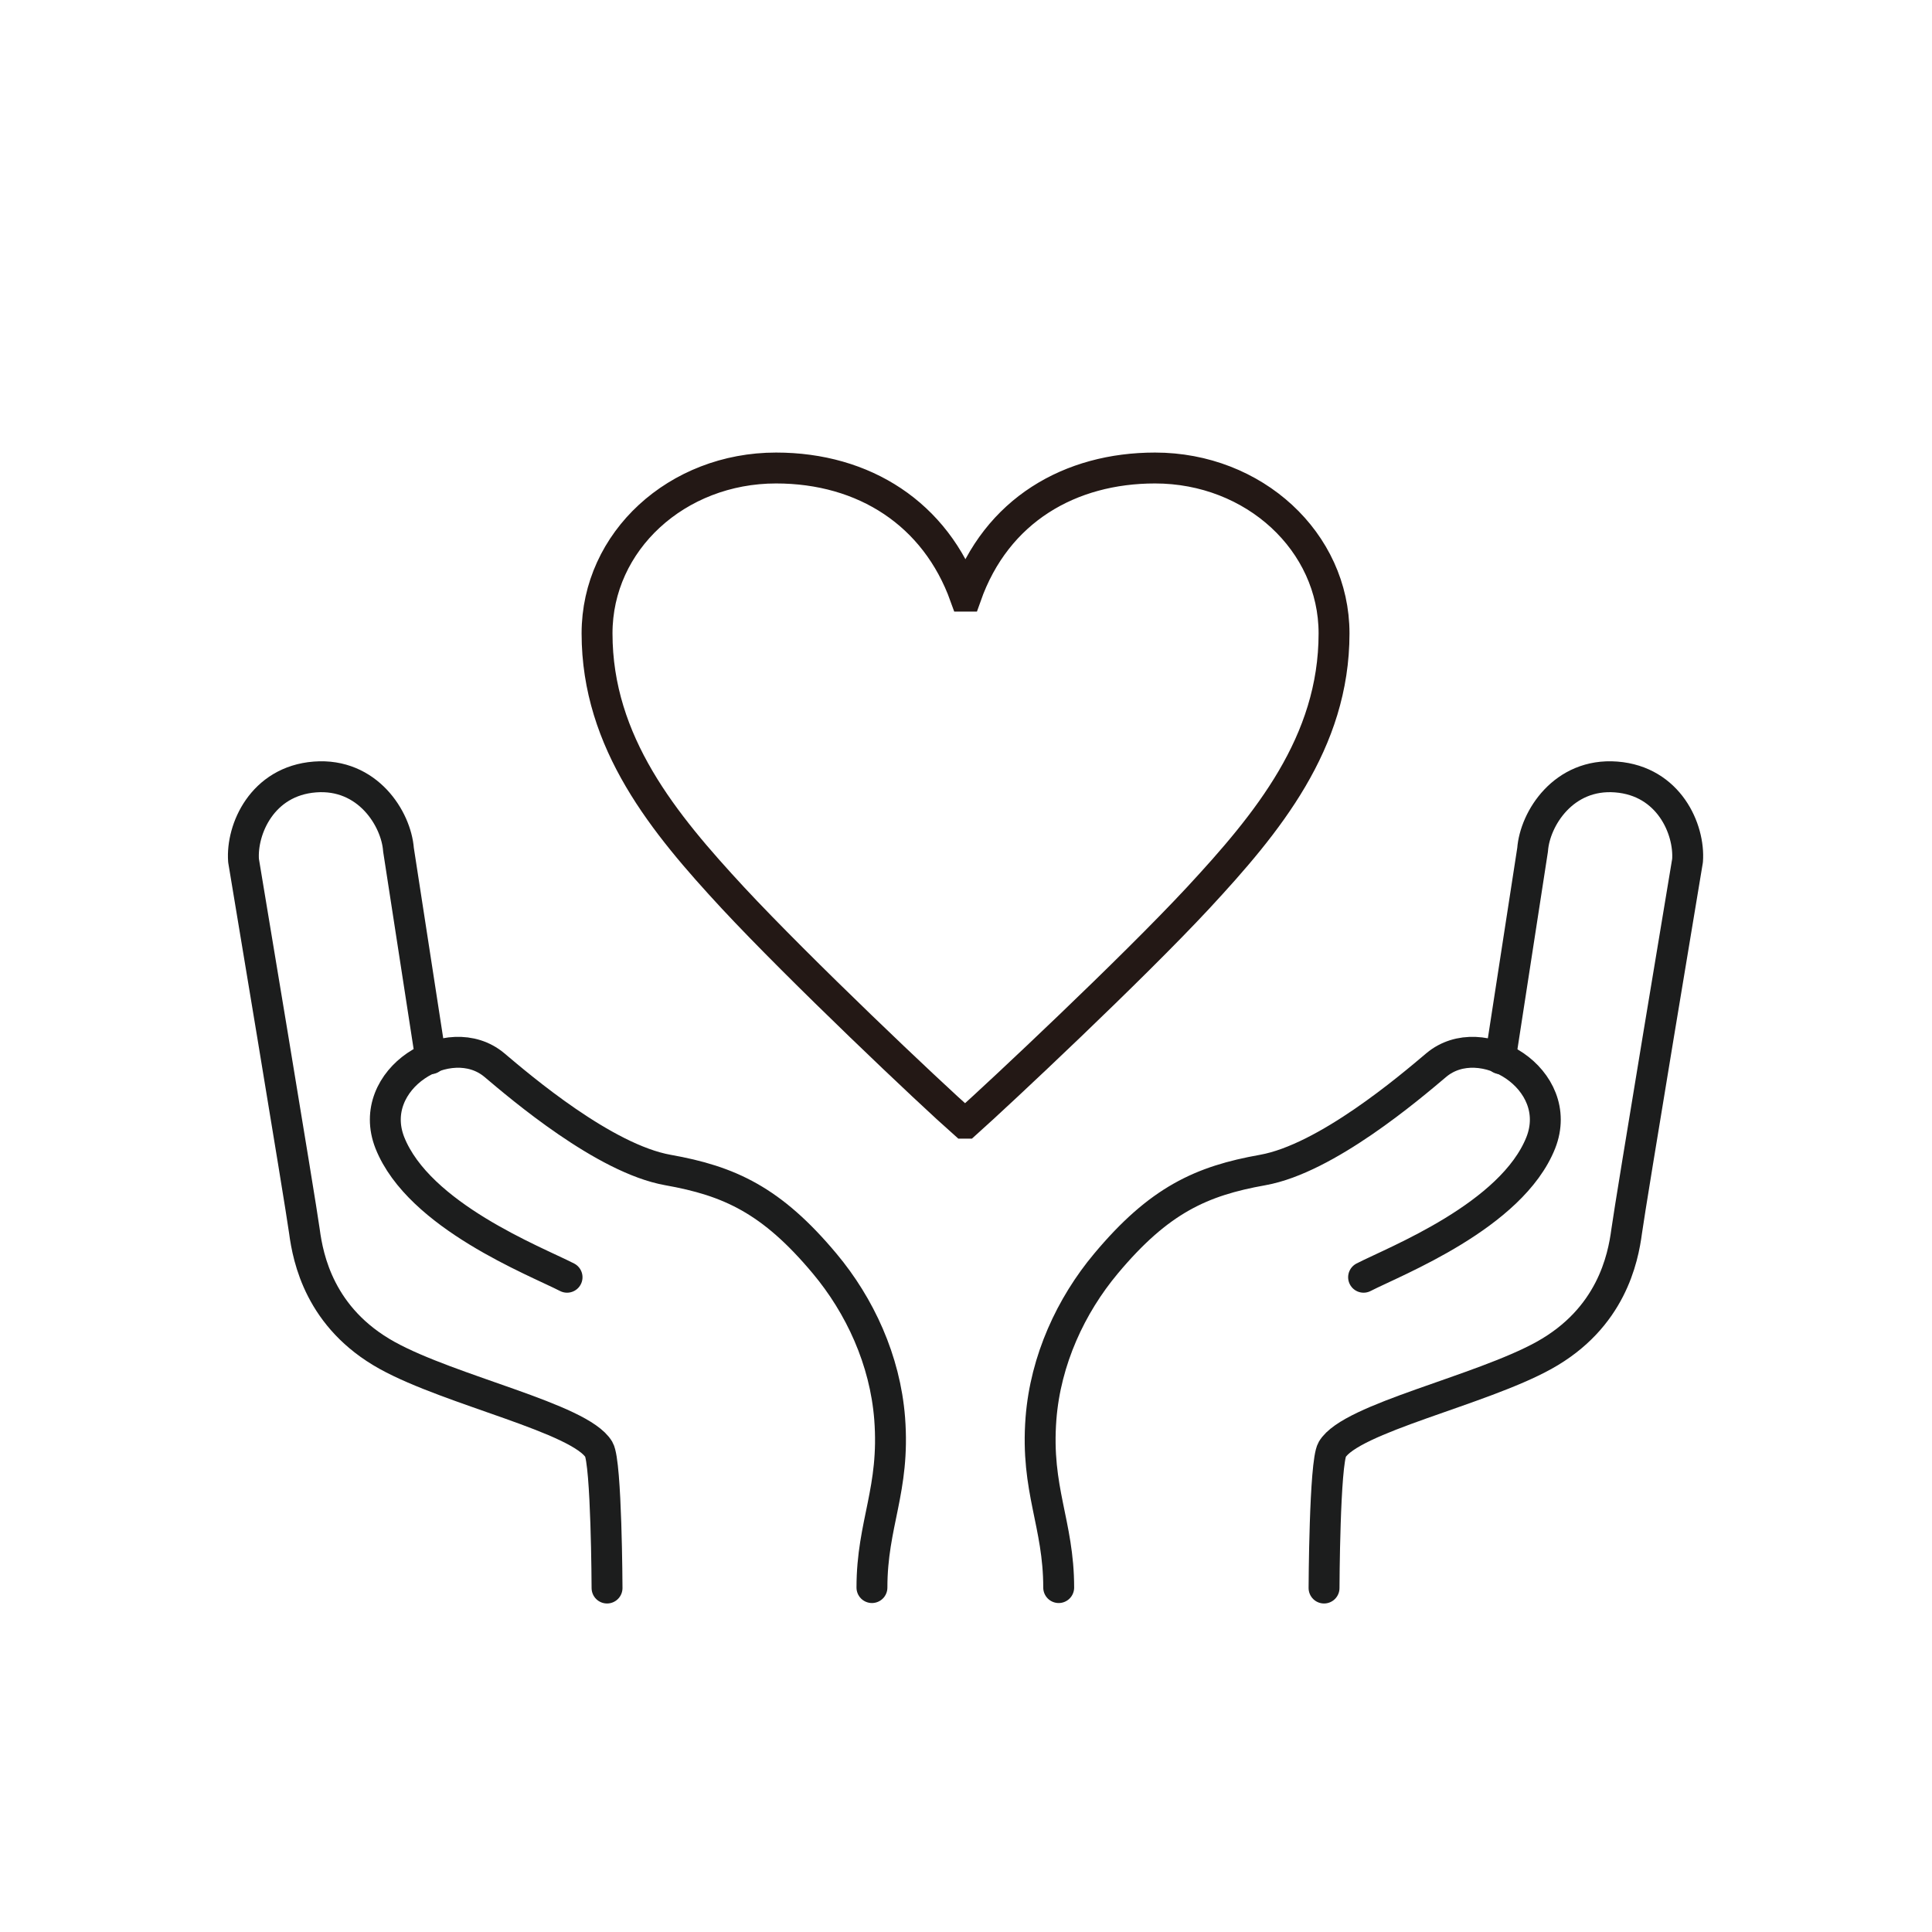
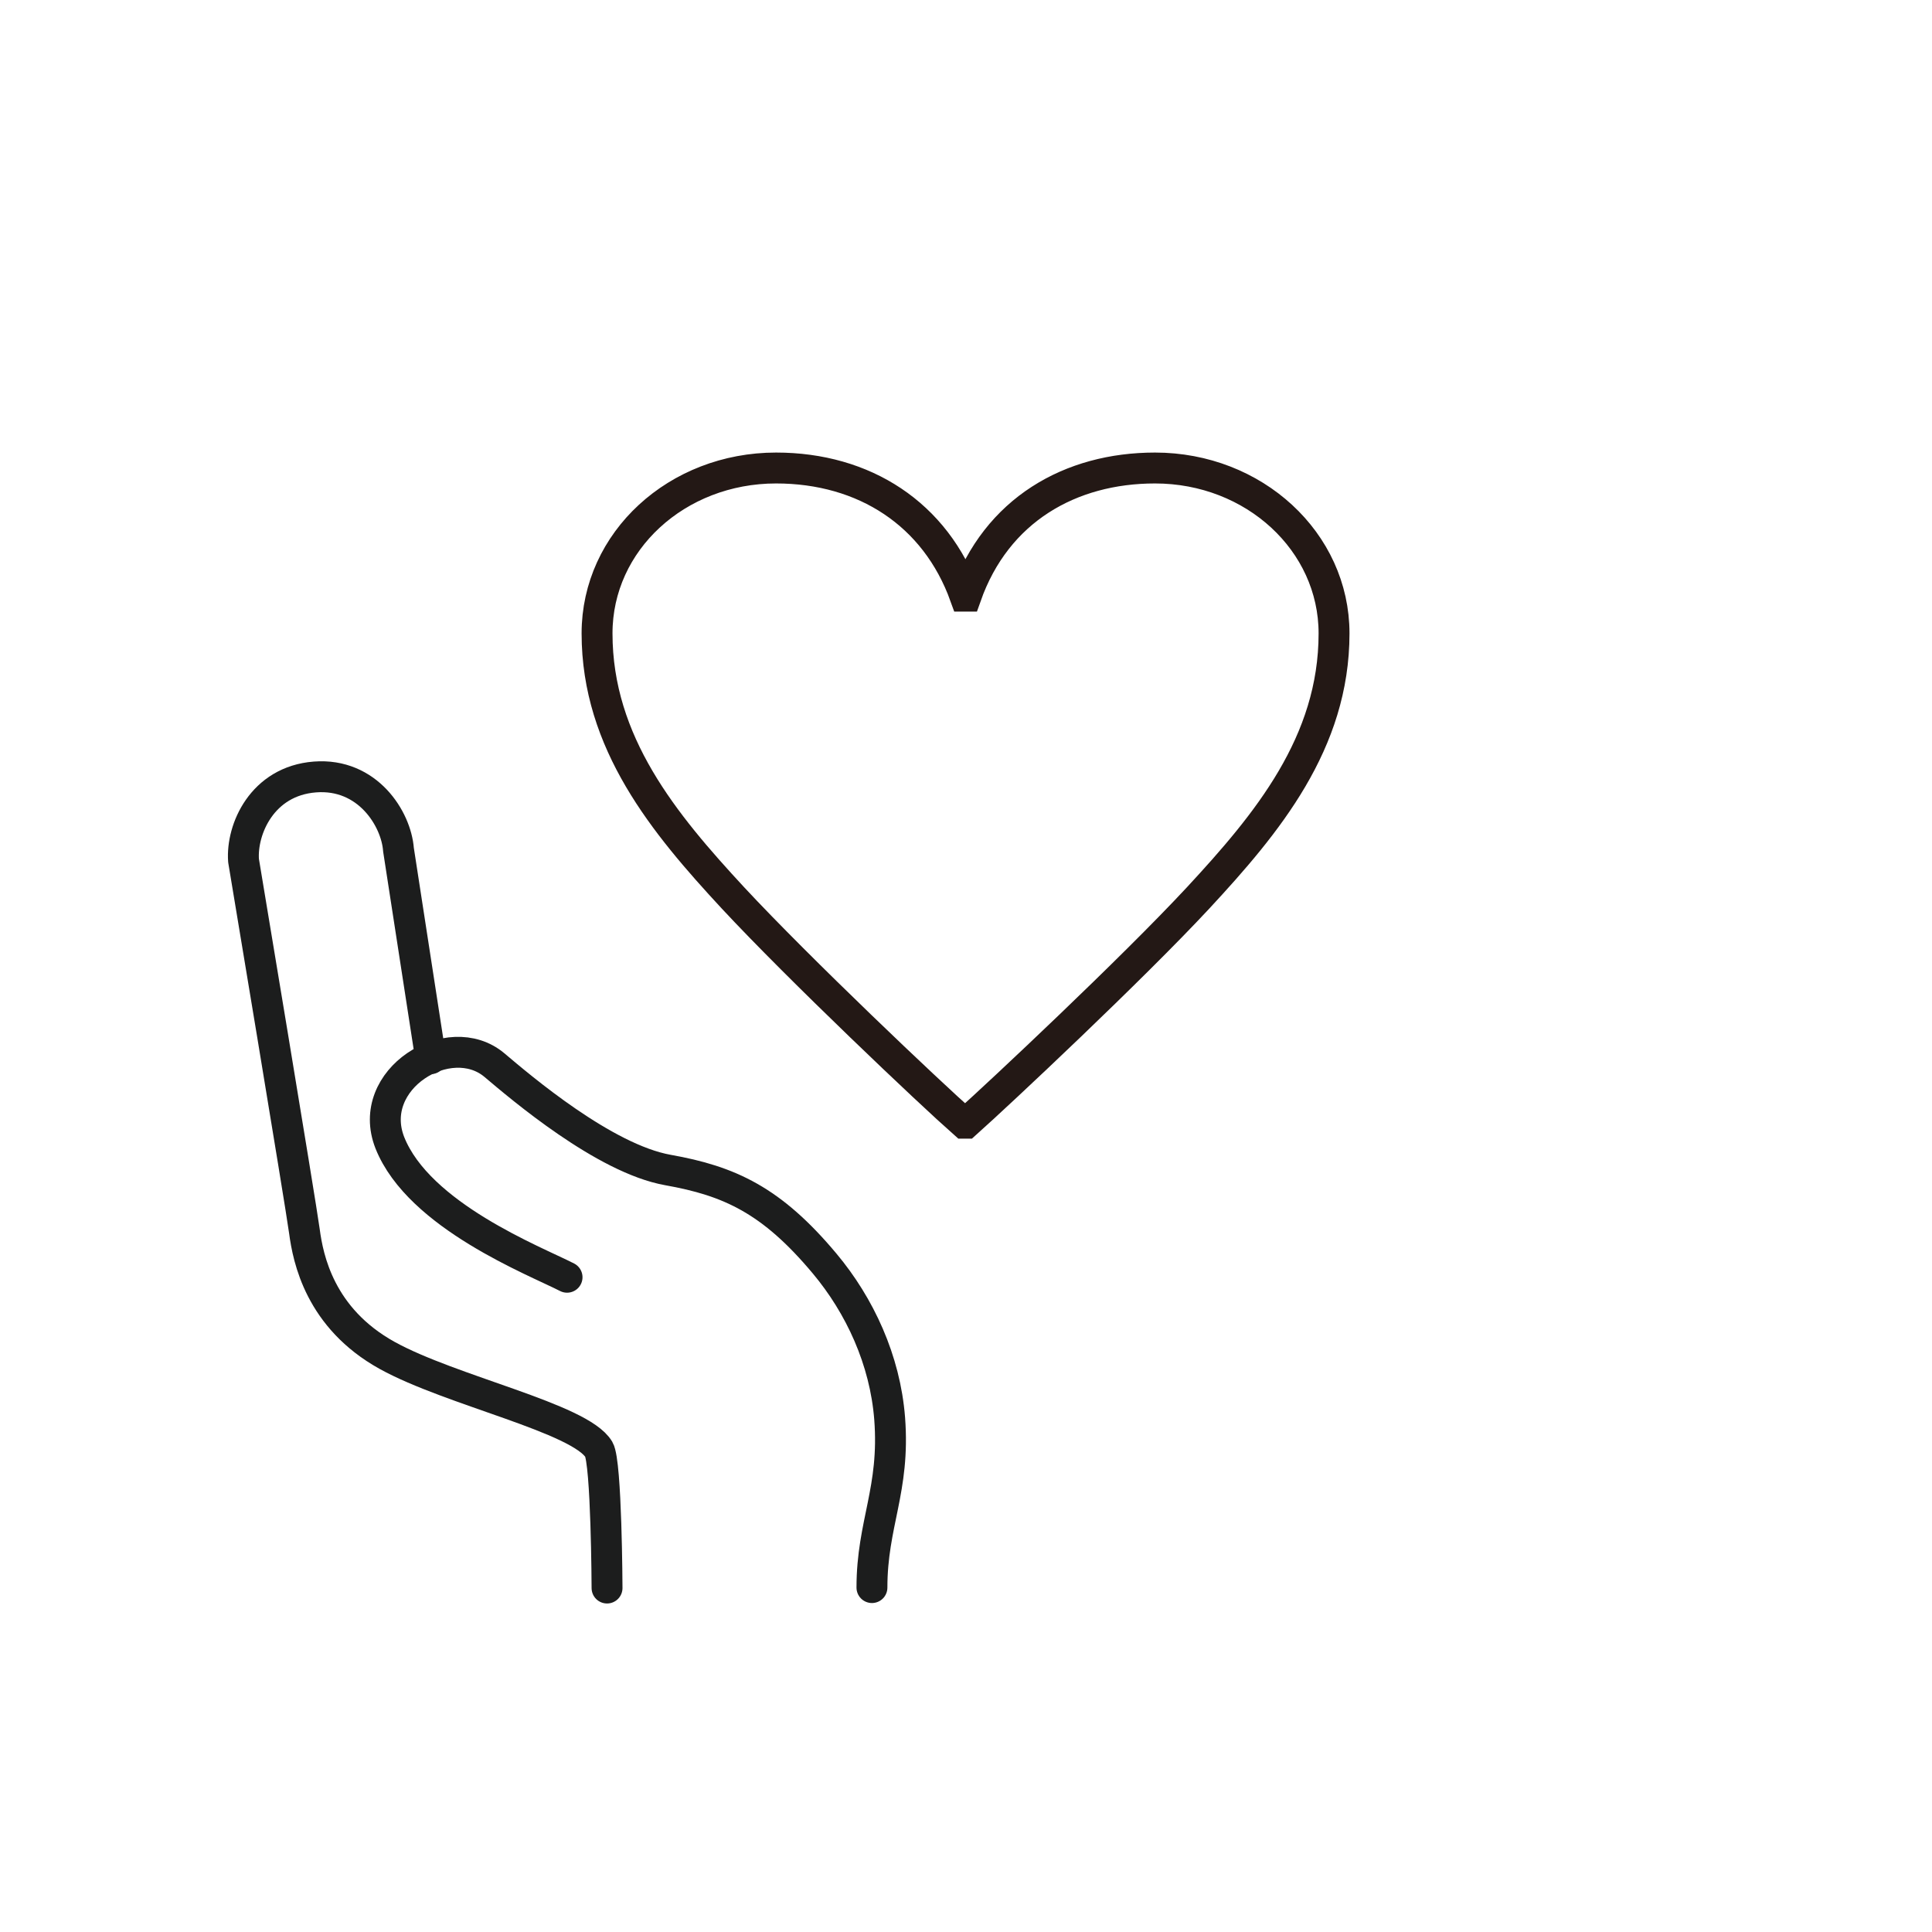
<svg xmlns="http://www.w3.org/2000/svg" id="_レイヤー_2" data-name="レイヤー 2" viewBox="0 0 42.52 42.52">
  <defs>
    <style>
      .cls-1 {
        fill: #fff;
      }

      .cls-2 {
        stroke: #231815;
      }

      .cls-2, .cls-3 {
        fill: none;
        stroke-width: .68px;
      }

      .cls-3 {
        stroke: #1c1d1d;
        stroke-linecap: round;
        stroke-linejoin: round;
      }
    </style>
  </defs>
  <g id="_レイヤー_1-2" data-name="レイヤー 1">
    <rect class="cls-1" width="42.52" height="42.52" />
    <g>
      <path class="cls-2" d="M21.22,24.72c-.75-.66-3.63-3.39-5.09-4.96-1.51-1.63-2.99-3.41-2.99-5.82,0-2.03,1.76-3.64,3.94-3.64,1.94,0,3.51,1.01,4.16,2.82h.02c.67-1.9,2.3-2.82,4.16-2.82,2.18,0,3.94,1.62,3.94,3.64,0,2.41-1.47,4.18-2.99,5.82-1.45,1.56-4.36,4.29-5.11,4.96h-.04Z" />
      <g>
        <g>
-           <path class="cls-3" d="M23.3,34.94c0-1.41-.51-2.15-.39-3.72.1-1.29.66-2.49,1.43-3.41,1.17-1.4,2.1-1.82,3.45-2.06,1.4-.25,3.24-1.82,3.82-2.31.99-.83,2.85.31,2.3,1.71-.64,1.61-3.2,2.6-3.9,2.96" />
-           <path class="cls-3" d="M33.02,23.3l.71-4.6c.05-.68.68-1.69,1.84-1.6,1.16.09,1.62,1.15,1.57,1.84,0,0-1.26,7.56-1.34,8.16-.08.6-.34,1.91-1.82,2.73-1.41.78-4.25,1.38-4.66,2.07-.17.29-.18,3.05-.18,3.05" />
-         </g>
+           </g>
        <g>
          <path class="cls-3" d="M19.19,34.94c0-1.41.51-2.15.39-3.72-.1-1.29-.66-2.49-1.43-3.41-1.17-1.4-2.1-1.82-3.45-2.06-1.4-.25-3.24-1.82-3.82-2.31-.99-.83-2.85.31-2.3,1.71.64,1.61,3.2,2.6,3.9,2.96" />
          <path class="cls-3" d="M9.48,23.3l-.71-4.6c-.05-.68-.68-1.69-1.84-1.6-1.16.09-1.62,1.15-1.57,1.84,0,0,1.26,7.56,1.34,8.16.08.6.34,1.91,1.82,2.73,1.41.78,4.25,1.38,4.66,2.07.17.29.18,3.05.18,3.05" />
        </g>
      </g>
    </g>
  </g>
</svg>